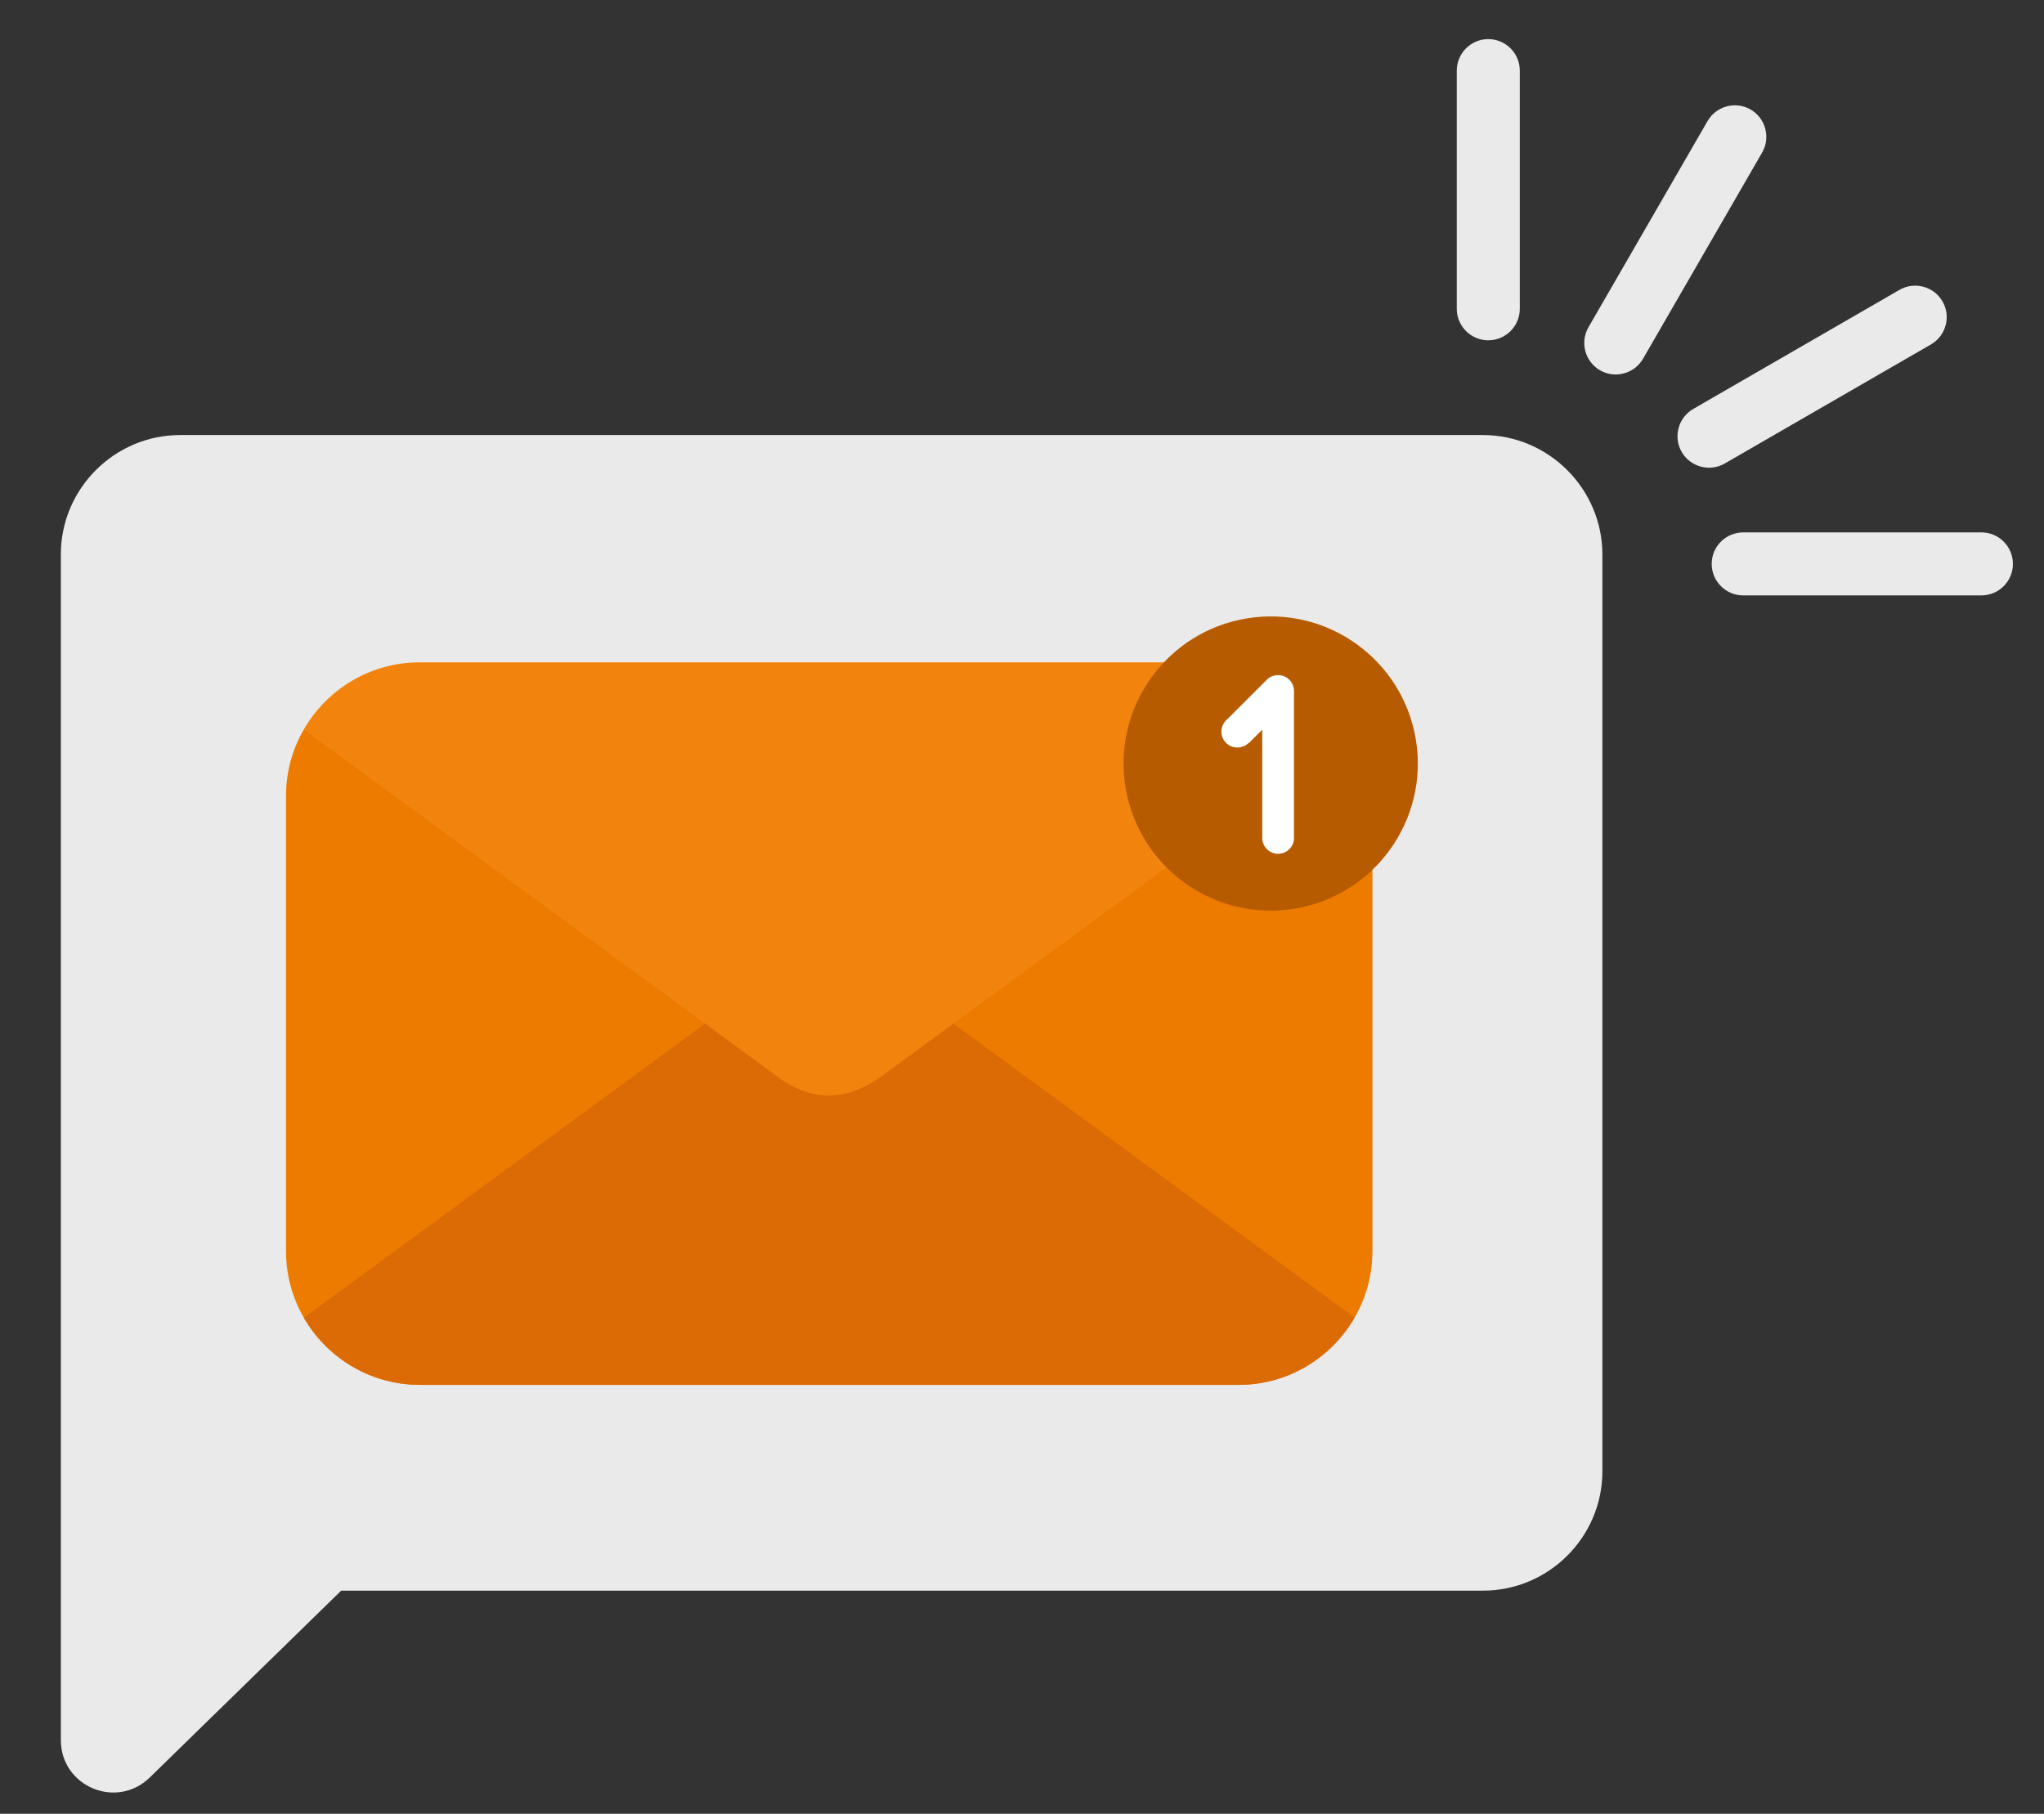
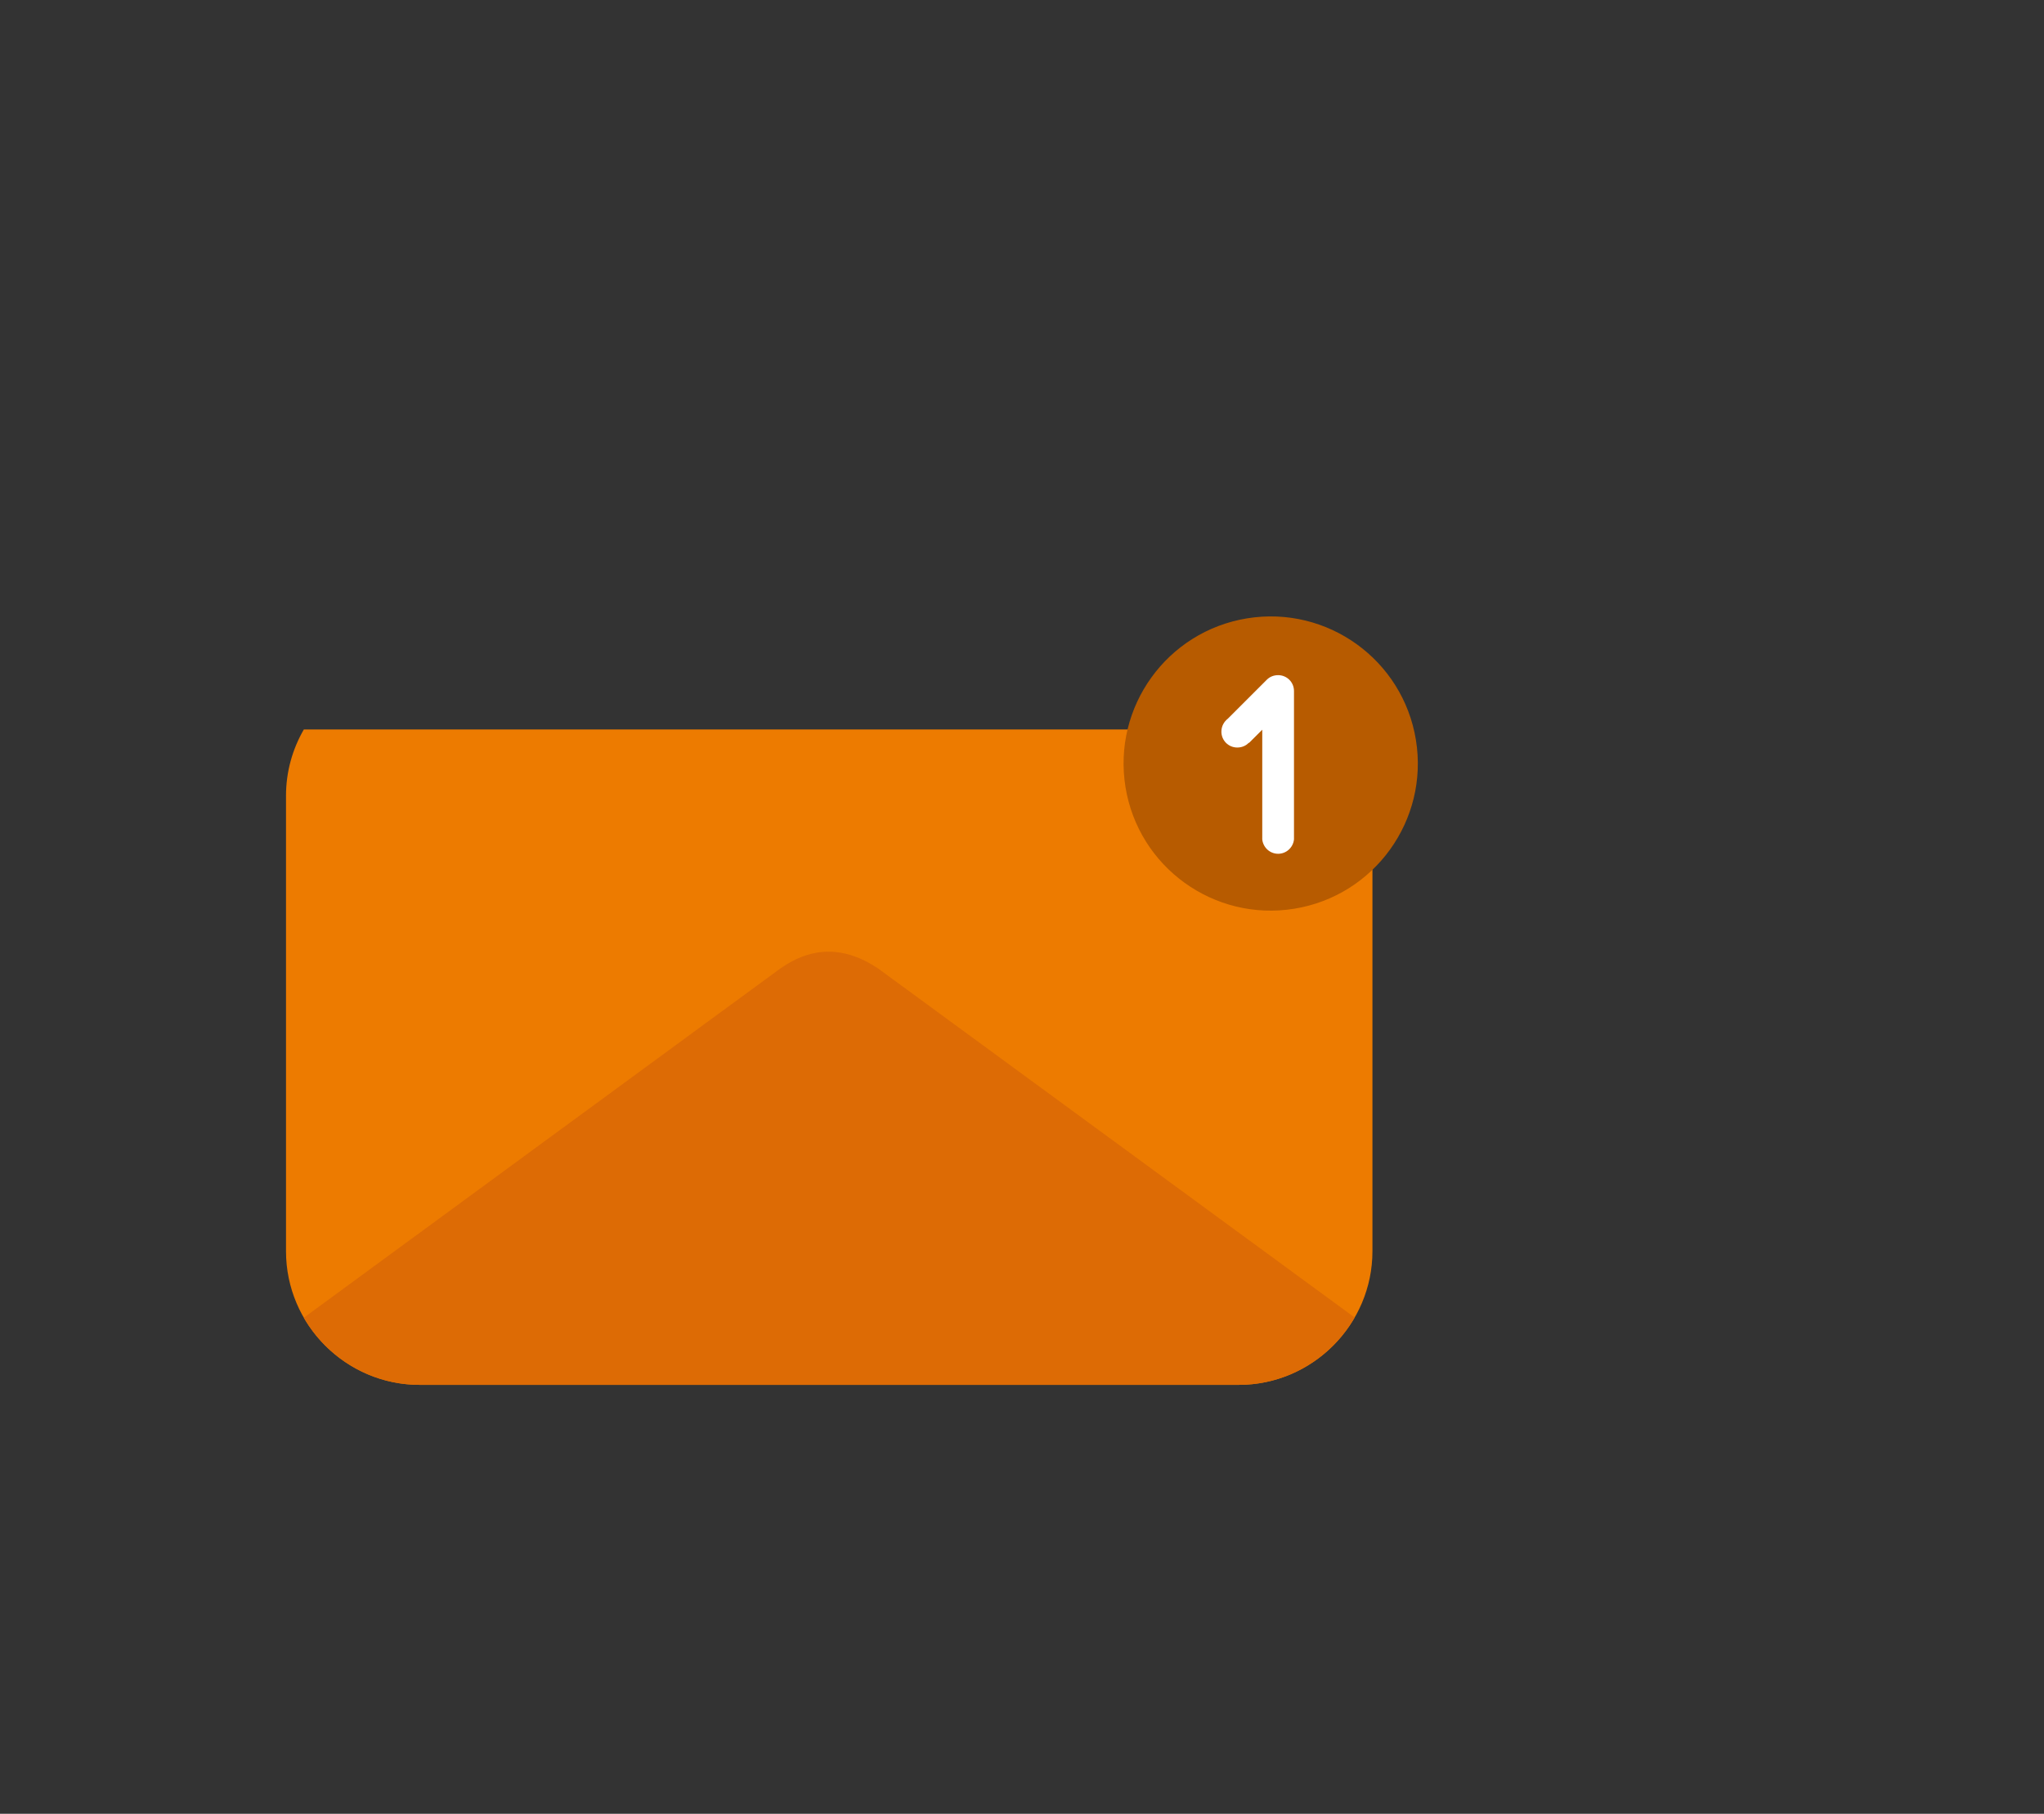
<svg xmlns="http://www.w3.org/2000/svg" version="1.1" id="_x2014_ÎÓÈ_x5F_1" x="0px" y="0px" width="940.5px" height="834.7px" viewBox="0 0 940.5 834.7" enable-background="new 0 0 940.5 834.7" xml:space="preserve">
  <rect x="0" y="0" width="940.5" height="834.7" fill="#333333" stroke="none" />
  <g>
-     <path fill-rule="evenodd" clip-rule="evenodd" fill="#EAEAEA" d="M699.3,142.1c0,8-6.5,14.5-14.5,14.5c-8,0-14.5-6.5-14.5-14.5   V32.5c0-8,6.5-14.5,14.5-14.5c8,0,14.5,6.5,14.5,14.5L699.3,142.1L699.3,142.1z M756,165.1l54.8-94.9c4-6.9,1.6-15.8-5.3-19.8   c-6.9-4-15.8-1.6-19.8,5.3l-54.8,94.9c-4,6.9-1.6,15.8,5.3,19.8C743.1,174.4,752,172,756,165.1L756,165.1z M793.6,213.3   c-6.9,4-15.8,1.6-19.8-5.3c-4-6.9-1.6-15.8,5.3-19.8l94.9-54.8c6.9-4,15.8-1.6,19.8,5.3c4,6.9,1.6,15.8-5.3,19.8L793.6,213.3   L793.6,213.3z M802.1,274c-8,0-14.5-6.5-14.5-14.5c0-8,6.5-14.5,14.5-14.5l109.6,0c8,0,14.5,6.5,14.5,14.5c0,8-6.5,14.5-14.5,14.5   H802.1z" />
-     <path fill-rule="evenodd" clip-rule="evenodd" fill="#EAEAEA" d="M156.9,732.1l-88,85.9C53.6,832.9,28,822.1,28,800.8V255.1   c0-30.2,24.7-54.9,54.9-54.9h599.4c30.3,0,55,24.8,55,55v421.9c0,30.2-24.7,54.9-54.9,54.9H156.9z" />
    <path fill-rule="evenodd" clip-rule="evenodd" fill="#ED7B00" d="M193.1,637.3c125.6,0,251.3,0,376.9,0c33.8,0,61.5-27.7,61.5-61.5   c0-69.9,0-139.7,0-209.6c0-11.1-3-21.5-8.2-30.5l-483.5,0c-5.2,9-8.2,19.4-8.2,30.5c0,69.9,0,139.7,0,209.6   C131.6,609.7,159.3,637.3,193.1,637.3z" />
    <path fill-rule="evenodd" clip-rule="evenodd" fill="#DD6B05" d="M193.1,637.3H227h309H570c22.7,0,42.7-12.5,53.3-31L404.2,445.8   c-15.1-10.2-30.2-10.7-45.3,0L139.8,606.4C150.4,624.8,170.4,637.3,193.1,637.3z" />
-     <path fill-rule="evenodd" clip-rule="evenodd" fill="#F2840D" d="M193.1,304.8H227h309H570c22.7,0,42.7,12.5,53.3,31L404.2,496.3   c-15.1,10.2-30.2,10.7-45.3,0L139.8,335.7C150.4,317.2,170.4,304.8,193.1,304.8z" />
    <ellipse transform="matrix(0.987 -0.16 0.16 0.987 -48.719 98.206)" fill-rule="evenodd" clip-rule="evenodd" fill="#B75B00" cx="584.8" cy="351.3" rx="67.7" ry="67.7" />
    <path fill-rule="evenodd" clip-rule="evenodd" fill="#FFFFFF" d="M595.4,318L595.4,318v67.5v0.8h0c-0.4,3.7-3.5,6.6-7.3,6.6   c-3.8,0-6.9-2.9-7.3-6.6h0v-0.8v-30.7v-19l-6.1,6.1l-0.1-0.1c-1.3,1.4-3.2,2.2-5.3,2.2c-4.1,0-7.3-3.3-7.3-7.3c0-2.5,1.2-4.6,3-6   l17.9-17.9h0c1.3-1.3,3.1-2.1,5.2-2.1C592.1,310.7,595.4,313.9,595.4,318L595.4,318z" />
  </g>
</svg>